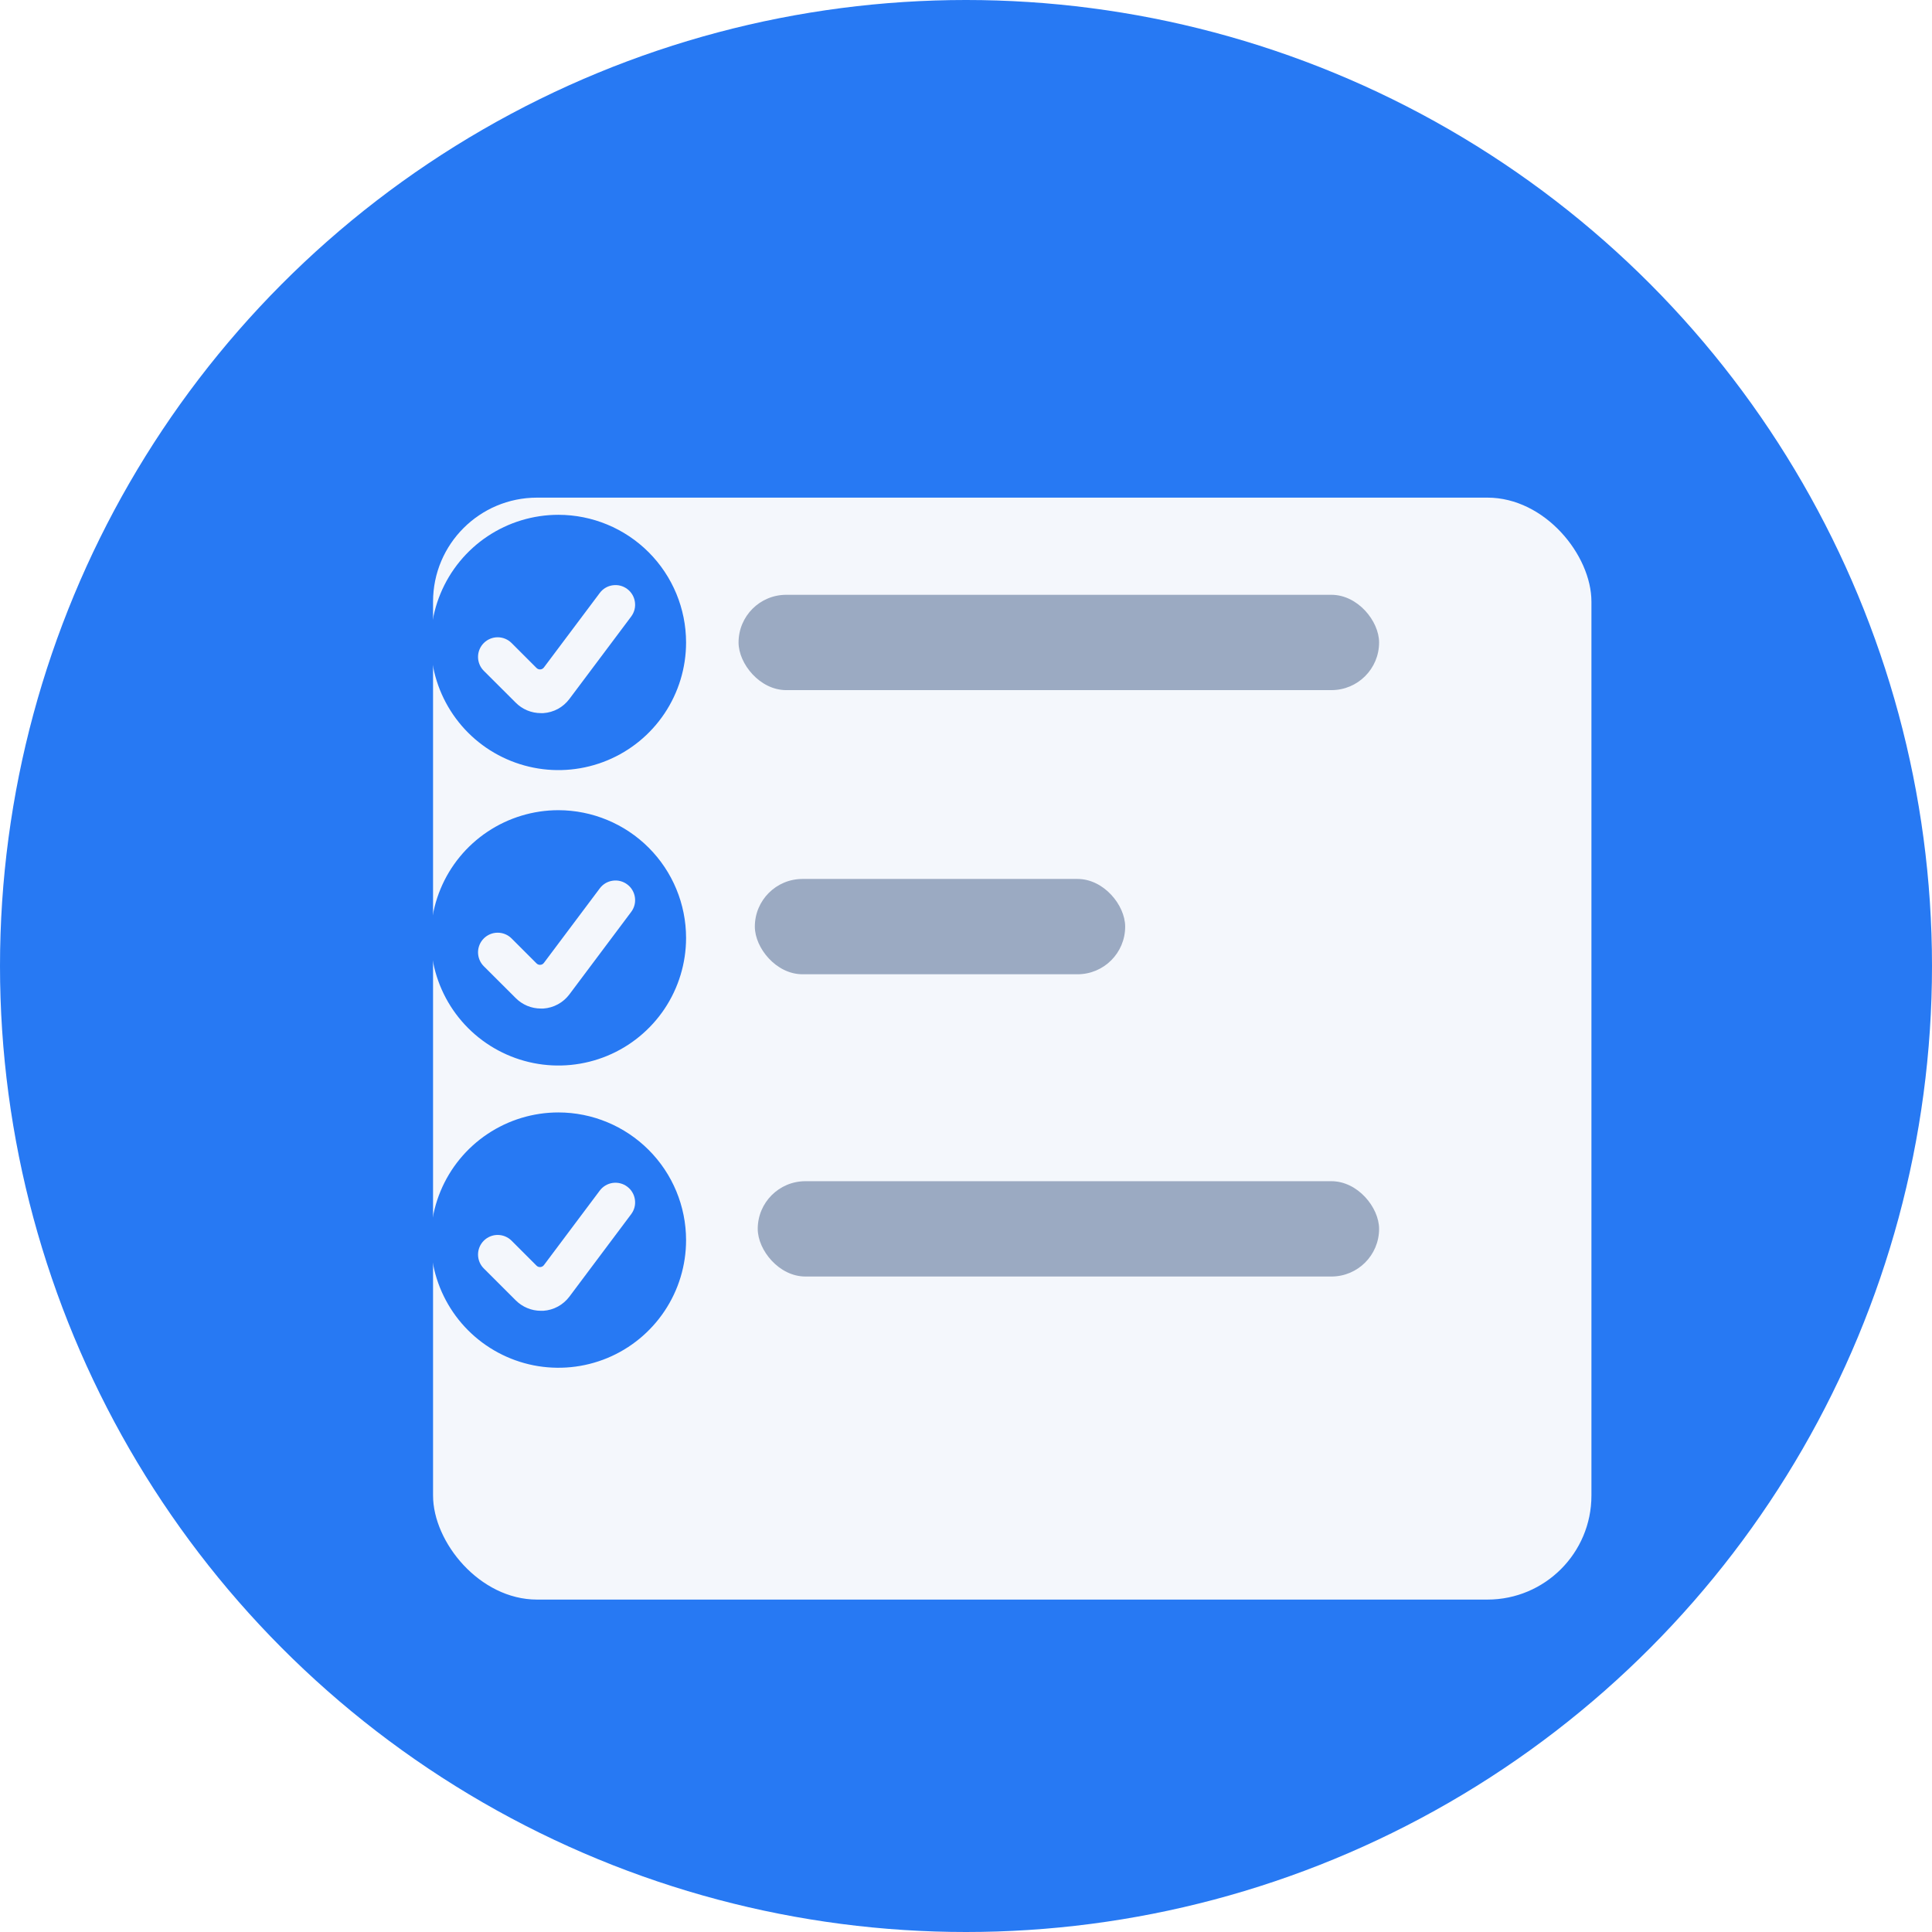
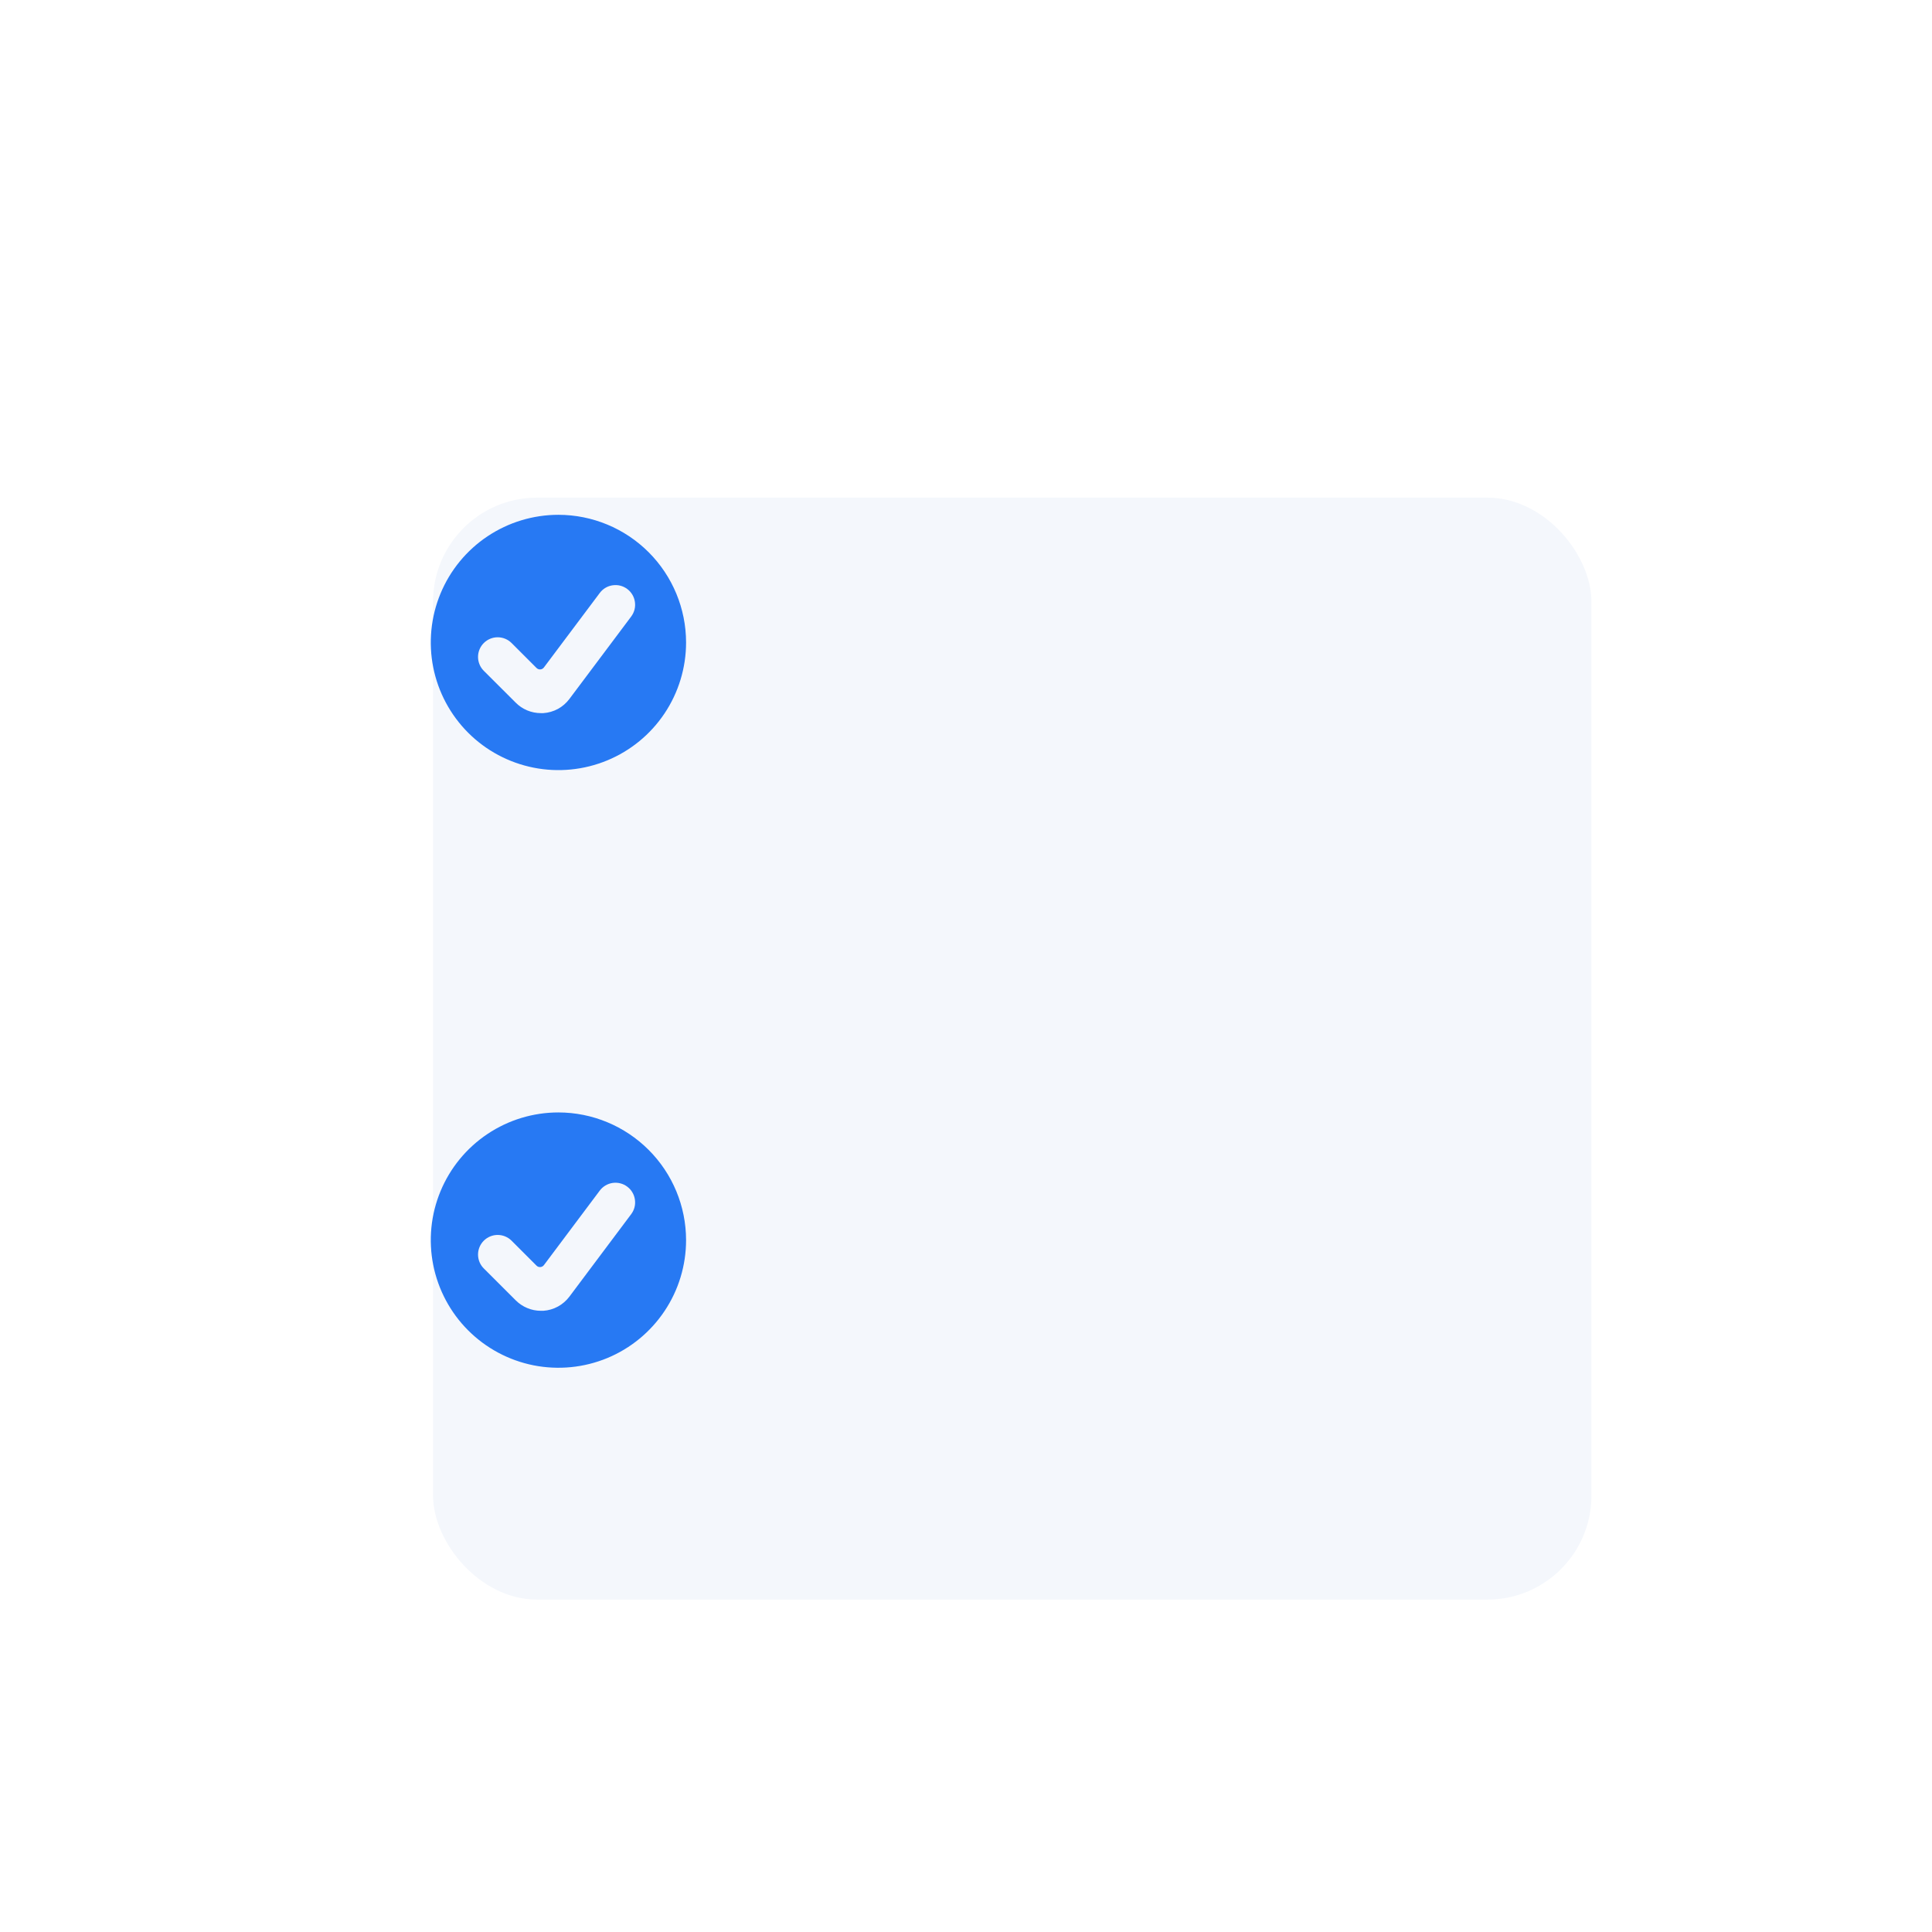
<svg xmlns="http://www.w3.org/2000/svg" width="54" height="54" viewBox="0 0 54 54" fill="none">
-   <circle cx="27" cy="27" r="27" fill="#2779F3" />
  <g filter="url(#filter0_d)">
    <rect x="9.104" y="10.909" width="32.377" height="30.8" rx="2.907" fill="#F4F7FC" />
  </g>
-   <rect x="21.098" y="24.567" width="10.351" height="2.664" rx="1.332" fill="#9BAAC2" />
-   <rect x="21.179" y="33.015" width="17.367" height="2.664" rx="1.332" fill="#9BAAC2" />
  <path d="M15.608 14.389C14.903 14.389 14.213 14.598 13.626 14.99C13.039 15.382 12.582 15.939 12.312 16.591C12.042 17.243 11.971 17.961 12.109 18.653C12.247 19.345 12.586 19.98 13.085 20.48C13.584 20.979 14.22 21.318 14.912 21.456C15.604 21.594 16.322 21.523 16.974 21.253C17.626 20.983 18.183 20.526 18.575 19.939C18.967 19.352 19.176 18.662 19.176 17.957C19.175 17.011 18.799 16.104 18.13 15.435C17.461 14.766 16.554 14.39 15.608 14.389V14.389ZM15.915 19.536C15.829 19.651 15.72 19.745 15.595 19.814C15.469 19.882 15.33 19.922 15.188 19.932H15.117C14.986 19.932 14.857 19.906 14.736 19.856C14.615 19.805 14.506 19.732 14.414 19.639L13.523 18.75C13.419 18.647 13.362 18.507 13.361 18.362C13.361 18.216 13.419 18.076 13.522 17.973C13.625 17.87 13.765 17.812 13.91 17.812C14.056 17.812 14.196 17.87 14.299 17.973L14.996 18.67C15.01 18.684 15.026 18.695 15.045 18.702C15.063 18.709 15.083 18.712 15.103 18.71C15.122 18.709 15.141 18.703 15.159 18.694C15.176 18.684 15.191 18.671 15.203 18.655L16.764 16.573C16.851 16.456 16.981 16.379 17.125 16.359C17.197 16.349 17.269 16.352 17.339 16.37C17.409 16.388 17.475 16.42 17.532 16.463C17.59 16.506 17.639 16.561 17.675 16.622C17.712 16.684 17.736 16.753 17.746 16.825C17.756 16.896 17.753 16.968 17.735 17.038C17.717 17.108 17.685 17.174 17.642 17.232L15.915 19.536Z" fill="#2779F3" />
-   <path d="M15.608 22.645C14.903 22.645 14.213 22.855 13.626 23.247C13.039 23.639 12.582 24.196 12.312 24.848C12.042 25.5 11.971 26.217 12.109 26.91C12.247 27.602 12.586 28.237 13.085 28.736C13.584 29.235 14.22 29.575 14.912 29.713C15.604 29.851 16.322 29.78 16.974 29.51C17.626 29.24 18.183 28.782 18.575 28.196C18.967 27.609 19.176 26.919 19.176 26.213C19.175 25.267 18.799 24.361 18.13 23.692C17.461 23.023 16.554 22.647 15.608 22.645V22.645ZM15.915 27.793C15.829 27.908 15.72 28.002 15.595 28.07C15.469 28.139 15.33 28.179 15.188 28.189H15.117C14.986 28.189 14.857 28.163 14.736 28.113C14.615 28.062 14.506 27.989 14.414 27.896L13.523 27.007C13.419 26.904 13.362 26.764 13.361 26.619C13.361 26.473 13.419 26.333 13.522 26.23C13.625 26.127 13.765 26.069 13.91 26.069C14.056 26.069 14.196 26.127 14.299 26.23L14.996 26.927C15.01 26.941 15.026 26.952 15.045 26.959C15.063 26.966 15.083 26.969 15.103 26.967C15.122 26.966 15.141 26.96 15.159 26.951C15.176 26.941 15.191 26.928 15.203 26.912L16.764 24.83C16.851 24.713 16.981 24.636 17.125 24.616C17.197 24.605 17.269 24.609 17.339 24.627C17.409 24.645 17.475 24.677 17.532 24.72C17.59 24.763 17.639 24.817 17.675 24.879C17.712 24.941 17.736 25.01 17.746 25.081C17.756 25.153 17.753 25.225 17.735 25.295C17.717 25.365 17.685 25.431 17.642 25.488L15.915 27.793Z" fill="#2779F3" />
  <path d="M15.608 31.093C14.903 31.093 14.213 31.302 13.626 31.695C13.039 32.087 12.582 32.644 12.312 33.296C12.042 33.948 11.971 34.665 12.109 35.357C12.247 36.049 12.586 36.685 13.085 37.184C13.584 37.683 14.22 38.023 14.912 38.161C15.604 38.298 16.322 38.228 16.974 37.958C17.626 37.688 18.183 37.23 18.575 36.643C18.967 36.057 19.176 35.367 19.176 34.661C19.175 33.715 18.799 32.808 18.13 32.14C17.461 31.471 16.554 31.094 15.608 31.093V31.093ZM15.915 36.241C15.829 36.355 15.72 36.45 15.595 36.518C15.469 36.587 15.33 36.627 15.188 36.637H15.117C14.986 36.637 14.857 36.611 14.736 36.56C14.615 36.51 14.506 36.436 14.414 36.344L13.523 35.454C13.419 35.351 13.362 35.212 13.361 35.066C13.361 34.921 13.419 34.781 13.522 34.678C13.625 34.575 13.765 34.517 13.91 34.517C14.056 34.517 14.196 34.575 14.299 34.678L14.996 35.375C15.01 35.389 15.026 35.4 15.045 35.407C15.063 35.413 15.083 35.416 15.103 35.415C15.122 35.413 15.141 35.408 15.159 35.398C15.176 35.389 15.191 35.376 15.203 35.36L16.764 33.277C16.851 33.161 16.981 33.084 17.125 33.063C17.197 33.053 17.269 33.057 17.339 33.075C17.409 33.093 17.475 33.124 17.532 33.168C17.59 33.211 17.639 33.265 17.675 33.327C17.712 33.389 17.736 33.458 17.746 33.529C17.756 33.6 17.753 33.673 17.735 33.743C17.717 33.813 17.685 33.878 17.642 33.936L15.915 36.241Z" fill="#2779F3" />
-   <rect x="20.643" y="16.625" width="17.903" height="2.664" rx="1.332" fill="#9BAAC2" />
  <defs>
    <filter id="filter0_d" x="9.104" y="10.909" width="35.377" height="33.8" filterUnits="userSpaceOnUse" color-interpolation-filters="sRGB">
      <feFlood flood-opacity="0" result="BackgroundImageFix" />
      <feColorMatrix in="SourceAlpha" type="matrix" values="0 0 0 0 0 0 0 0 0 0 0 0 0 0 0 0 0 0 127 0" />
      <feOffset dx="3" dy="3" />
      <feColorMatrix type="matrix" values="0 0 0 0 0.012 0 0 0 0 0.165 0 0 0 0 0.388 0 0 0 1 0" />
      <feBlend mode="normal" in2="BackgroundImageFix" result="effect1_dropShadow" />
      <feBlend mode="normal" in="SourceGraphic" in2="effect1_dropShadow" result="shape" />
    </filter>
  </defs>
</svg>